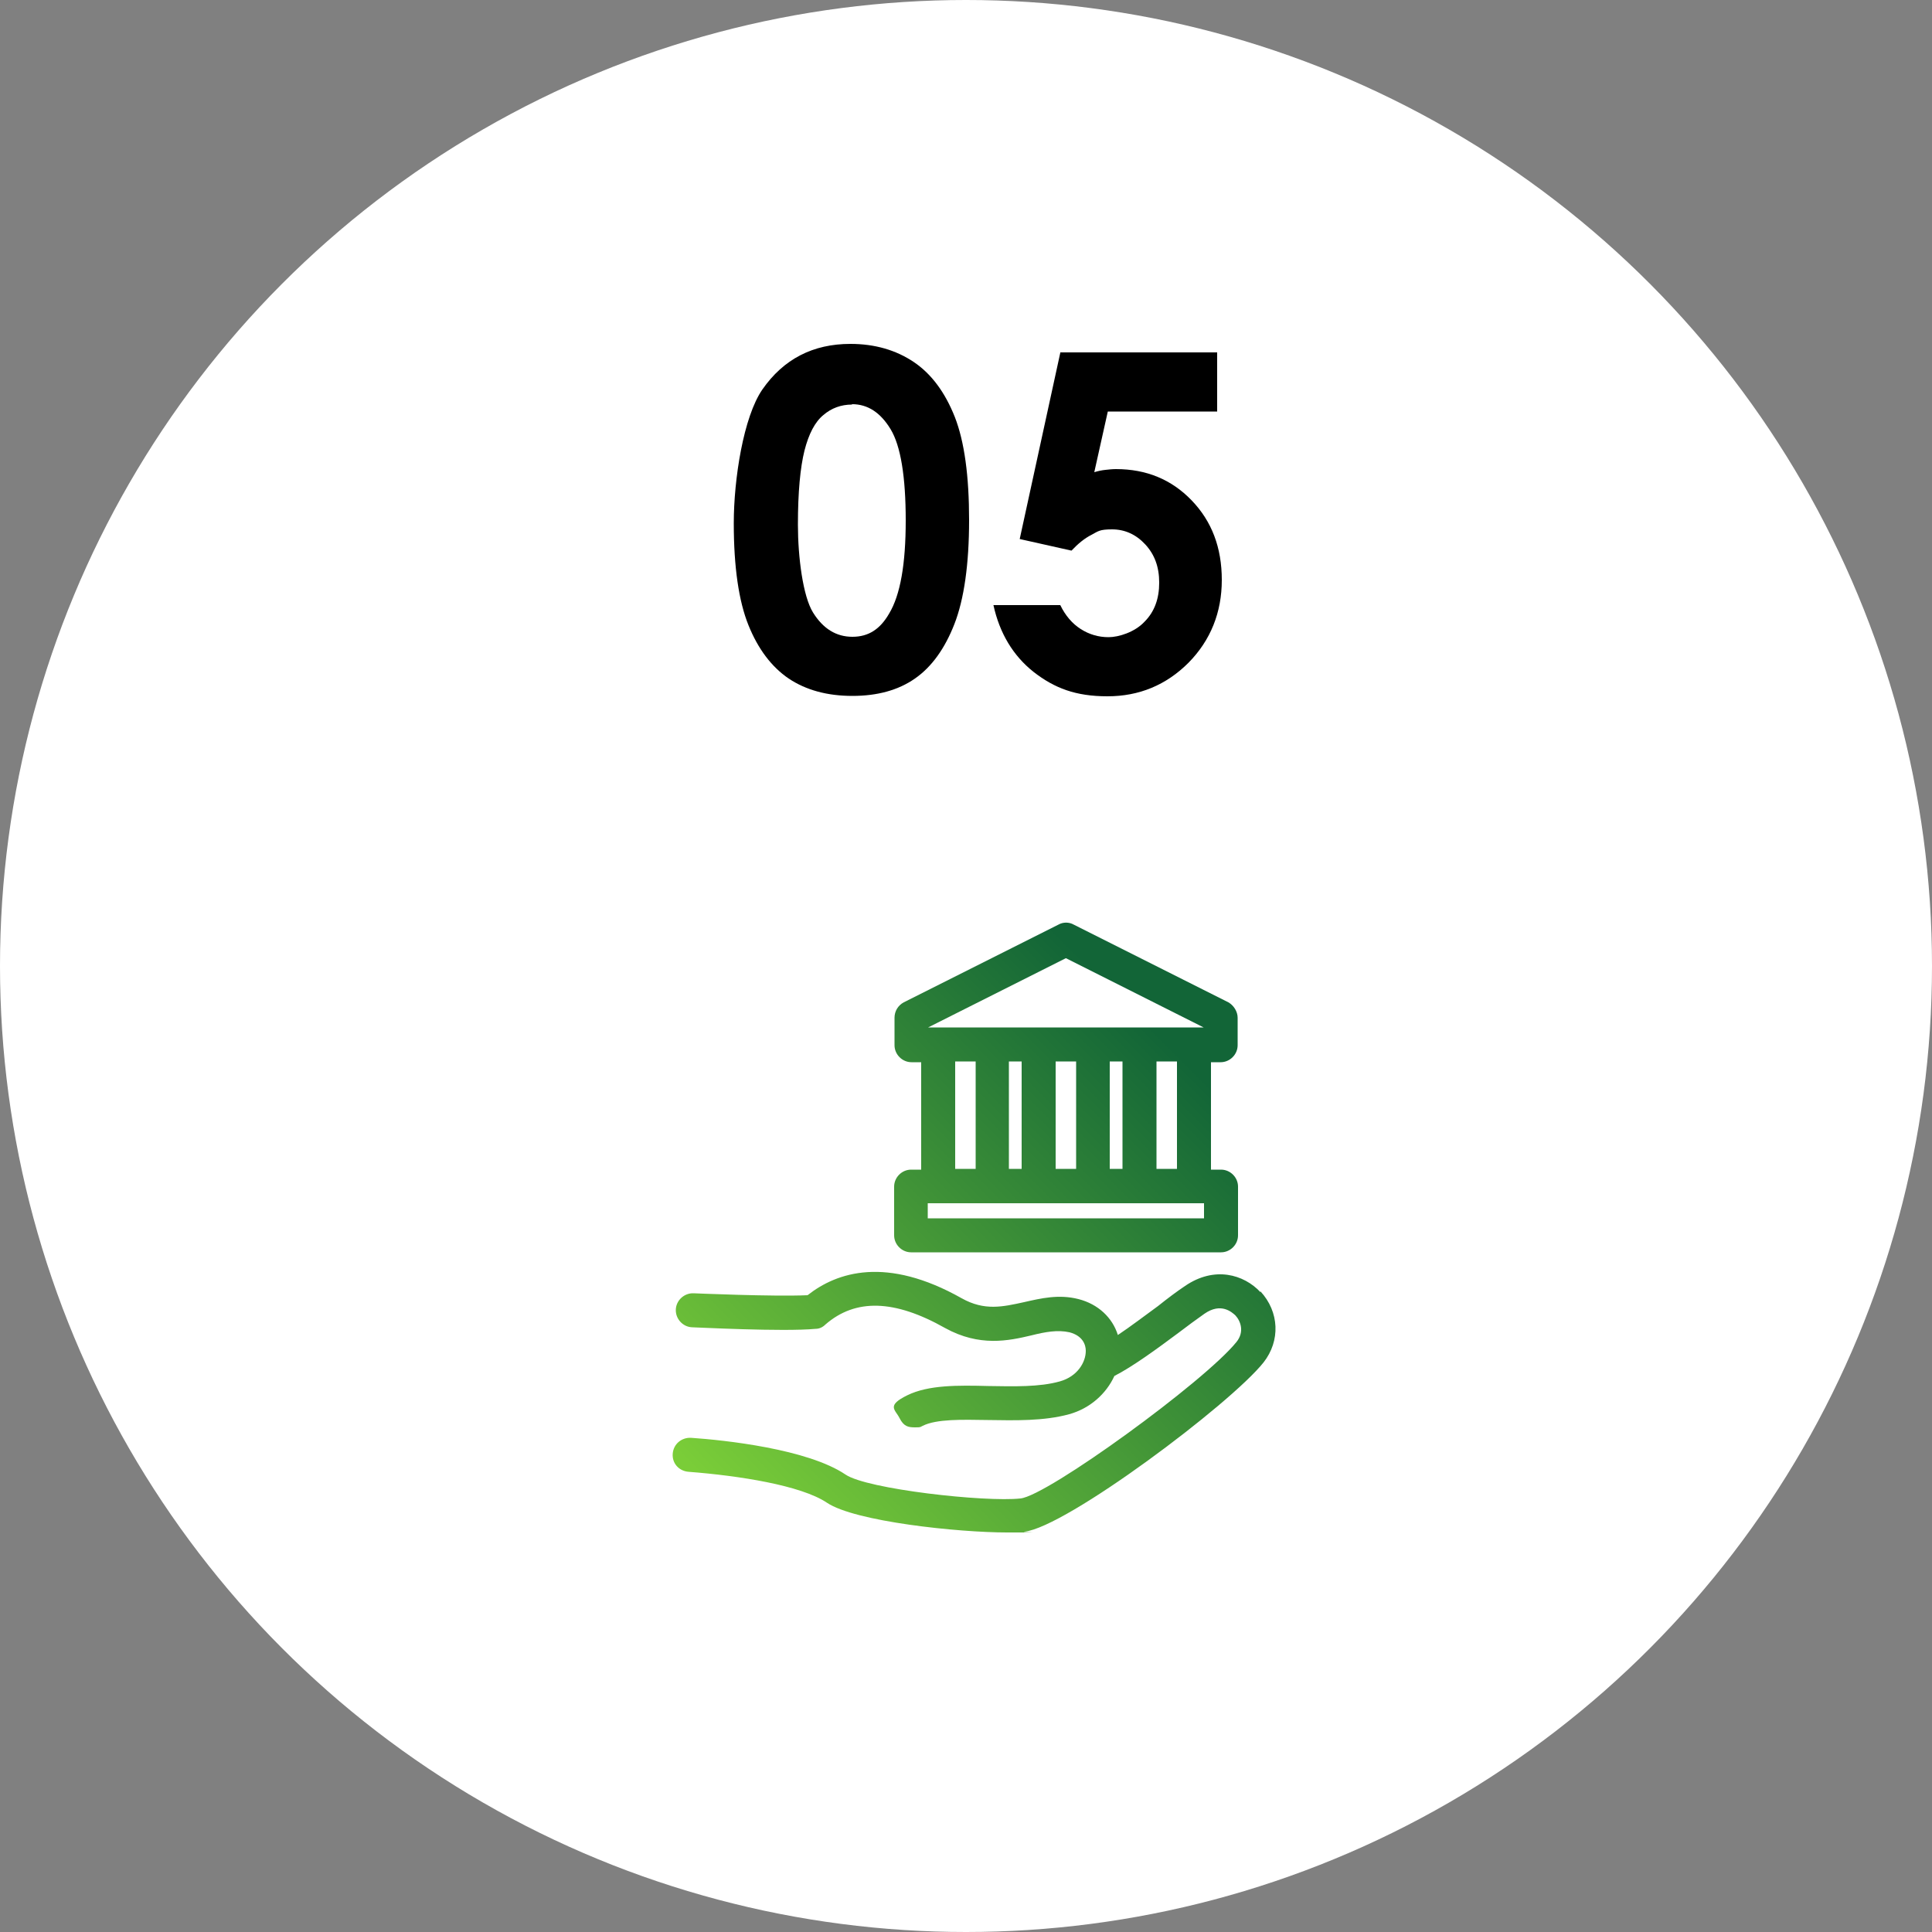
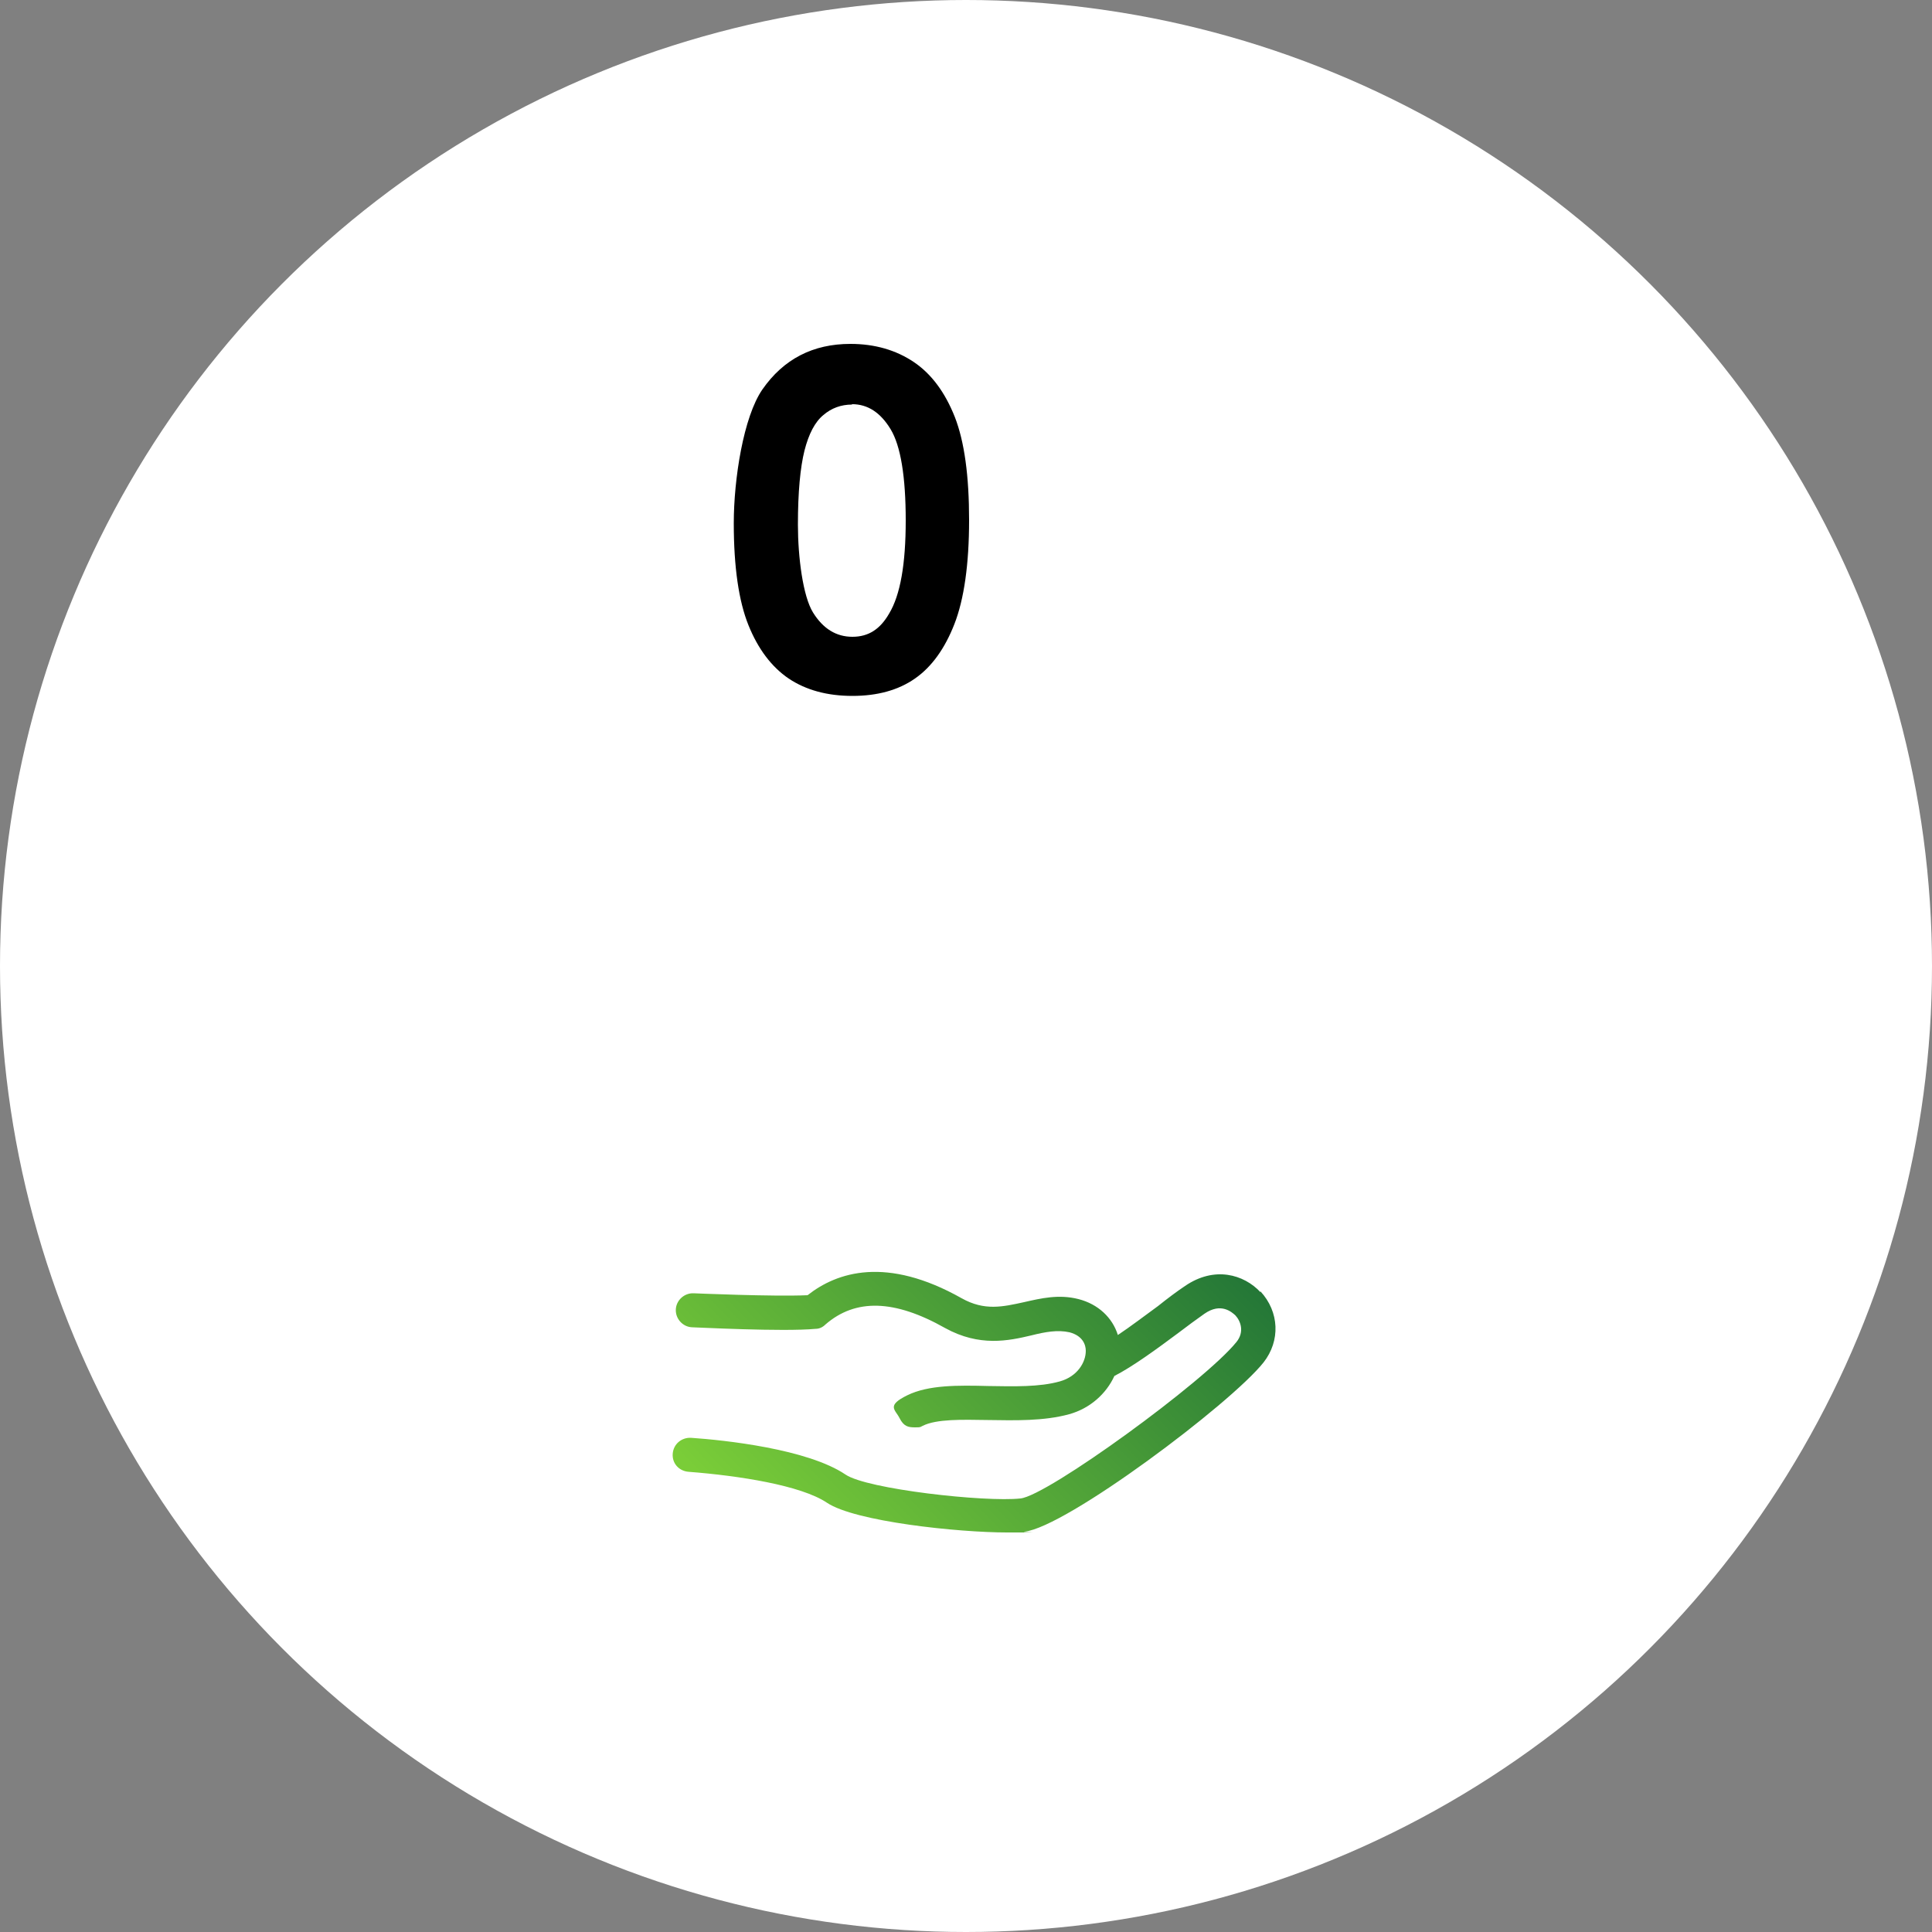
<svg xmlns="http://www.w3.org/2000/svg" xmlns:xlink="http://www.w3.org/1999/xlink" id="_レイヤー_1" data-name="レイヤー 1" version="1.1" viewBox="0 0 500 500">
  <rect x="0" y="0" width="500" height="500" fill="#808080" stroke="none" />
  <defs>
    <style>
      .cls-1 {
        fill: url(#_名称未設定グラデーション_16-2);
      }

      .cls-1, .cls-2, .cls-3, .cls-4 {
        stroke-width: 0px;
      }

      .cls-2 {
        fill: url(#_名称未設定グラデーション_16);
      }

      .cls-3 {
        fill: #000;
      }

      .cls-4 {
        fill: #fff;
      }
    </style>
    <linearGradient id="_名称未設定グラデーション_16" data-name="名称未設定グラデーション 16" x1="197.6" y1="103.7" x2="314.1" y2="220.1" gradientTransform="translate(0 502) scale(1 -1)" gradientUnits="userSpaceOnUse">
      <stop offset="0" stop-color="#7acd38" />
      <stop offset="1" stop-color="#126537" />
    </linearGradient>
    <linearGradient id="_名称未設定グラデーション_16-2" data-name="名称未設定グラデーション 16" x1="183.4" y1="117.9" x2="299.8" y2="234.4" xlink:href="#_名称未設定グラデーション_16" />
  </defs>
  <circle class="cls-4" cx="250" cy="250" r="250" />
  <g id="_05" data-name="05">
    <path class="cls-3" d="M220.1,89c6.3,0,11.8,1.6,16.4,4.7,4.6,3.1,8.1,7.9,10.6,14.2,2.5,6.4,3.7,15.3,3.7,26.7s-1.3,20.5-3.8,26.9c-2.5,6.4-5.9,11.1-10.2,14.1-4.3,3-9.7,4.5-16.2,4.5s-12-1.5-16.5-4.5c-4.4-3-7.9-7.6-10.4-13.8-2.5-6.2-3.8-15-3.8-26.4s2.5-27.5,7.4-34.6c5.5-7.9,13.1-11.8,22.8-11.8ZM220.5,104.7c-2.8,0-5.3.9-7.4,2.7-2.2,1.8-3.8,4.9-4.9,9.2-1.1,4.4-1.7,10.8-1.7,19.2s1.3,18.5,3.9,22.7c2.6,4.2,6,6.3,10.2,6.3s7.2-2,9.5-6c2.9-4.8,4.3-12.8,4.3-24.1s-1.3-19.3-3.9-23.6c-2.6-4.3-5.9-6.5-10-6.5Z" />
-     <path class="cls-3" d="M274.4,91.2h40.6v15.3h-28.3l-3.5,15.7c1-.3,1.9-.5,2.9-.6.9-.1,1.8-.2,2.7-.2,7.9,0,14.4,2.7,19.6,8.1,5.2,5.4,7.8,12.2,7.8,20.6s-2.9,15.6-8.6,21.4c-5.8,5.8-12.8,8.7-21,8.7s-13.7-2.1-19.1-6.3c-5.3-4.2-8.8-10-10.4-17.3h17.3c1.3,2.7,3.1,4.8,5.3,6.2,2.2,1.4,4.6,2.1,7.2,2.1s6.8-1.3,9.3-4c2.6-2.6,3.8-6,3.8-10.1s-1.2-7.3-3.6-9.9c-2.4-2.6-5.3-3.9-8.6-3.9s-3.6.5-5.3,1.4c-1.8.9-3.5,2.3-5.2,4.1l-13.4-3,10.5-48.2Z" />
    <path class="cls-2" d="M326.2,334.4c-4.3-4.6-11.9-6.8-19.5-1.6-2.1,1.4-4.5,3.2-7,5.2-3.3,2.4-7.1,5.3-10.4,7.5-1.4-4.5-5.1-8-10.2-9.3-5.1-1.3-9.7-.2-14.1.8-5.5,1.2-10.2,2.3-16.1-1-19.5-11-32.3-6.8-39.9-.8-8.8.4-29.3-.5-29.5-.5-2.4-.1-4.5,1.8-4.6,4.2-.1,2.4,1.8,4.5,4.2,4.6,1,0,23.4,1.2,32,.4.9,0,1.8-.4,2.5-1.1,7.8-6.8,17.9-6.5,31,.9,8.9,4.9,16.4,3.3,22.3,1.9,3.6-.9,6.8-1.5,9.9-.8,3.4.9,4.2,3.2,4.2,4.8,0,2.9-2.1,6.6-6.7,7.9-5.3,1.5-12,1.3-18.5,1.2-7.9-.2-15.5-.3-21,2.4s-3.1,3.7-2,5.9,2.3,2.4,4,2.4,1.3-.1,2-.4c3.6-1.8,10.3-1.6,16.8-1.5,7.1.1,14.5.3,21.1-1.5,5.4-1.5,9.6-5.3,11.7-9.9,4.7-2.4,11-7,16.5-11.1,2.5-1.9,4.8-3.6,6.8-5,4.3-3,7.1-.4,8,.4,1.4,1.5,2.4,4.3.3,6.9-8.2,10.2-48.9,39.8-55.9,40.5-9.1,1-39.8-2.4-45.3-6.2-9.8-6.6-31.2-8.9-40-9.5-2.4-.1-4.5,1.6-4.7,4.1s1.6,4.5,4.1,4.7c13,1,29.1,3.5,35.8,8,7.3,4.9,34,7.7,46.6,7.7s3.3,0,4.5-.2c10.8-1.1,53.4-33.1,61.9-43.8,4.4-5.6,4.1-13.1-.8-18.4h0Z" />
-     <path class="cls-1" d="M235.7,324.1h80.3c2.4,0,4.4-2,4.4-4.4v-12.6c0-2.4-2-4.4-4.4-4.4h-2.6v-27.8h2.5c2.4,0,4.4-2,4.4-4.4v-7.1c0-1.6-1-3.2-2.4-4l-40-20.1c-1.2-.7-2.8-.7-4,0l-40,20.1c-1.5.8-2.4,2.3-2.4,4v7.1c0,2.4,2,4.4,4.4,4.4h2.5v27.8h-2.6c-2.4,0-4.4,2-4.4,4.4v12.6c0,2.4,2,4.4,4.4,4.4h0ZM311.6,315.3h-71.5v-3.9h71.5v3.9ZM264.4,274.7v27.8h-3.3v-27.8h3.3ZM290.5,274.7v27.8h-3.3v-27.8h3.3ZM278.5,302.5h-5.3v-27.8h5.3v27.8ZM304.6,302.5h-5.3v-27.8h5.3v27.8ZM275.9,248l35.6,17.9h-71.3l35.6-17.9ZM247.2,274.7h5.3v27.8h-5.3v-27.8Z" />
  </g>
</svg>